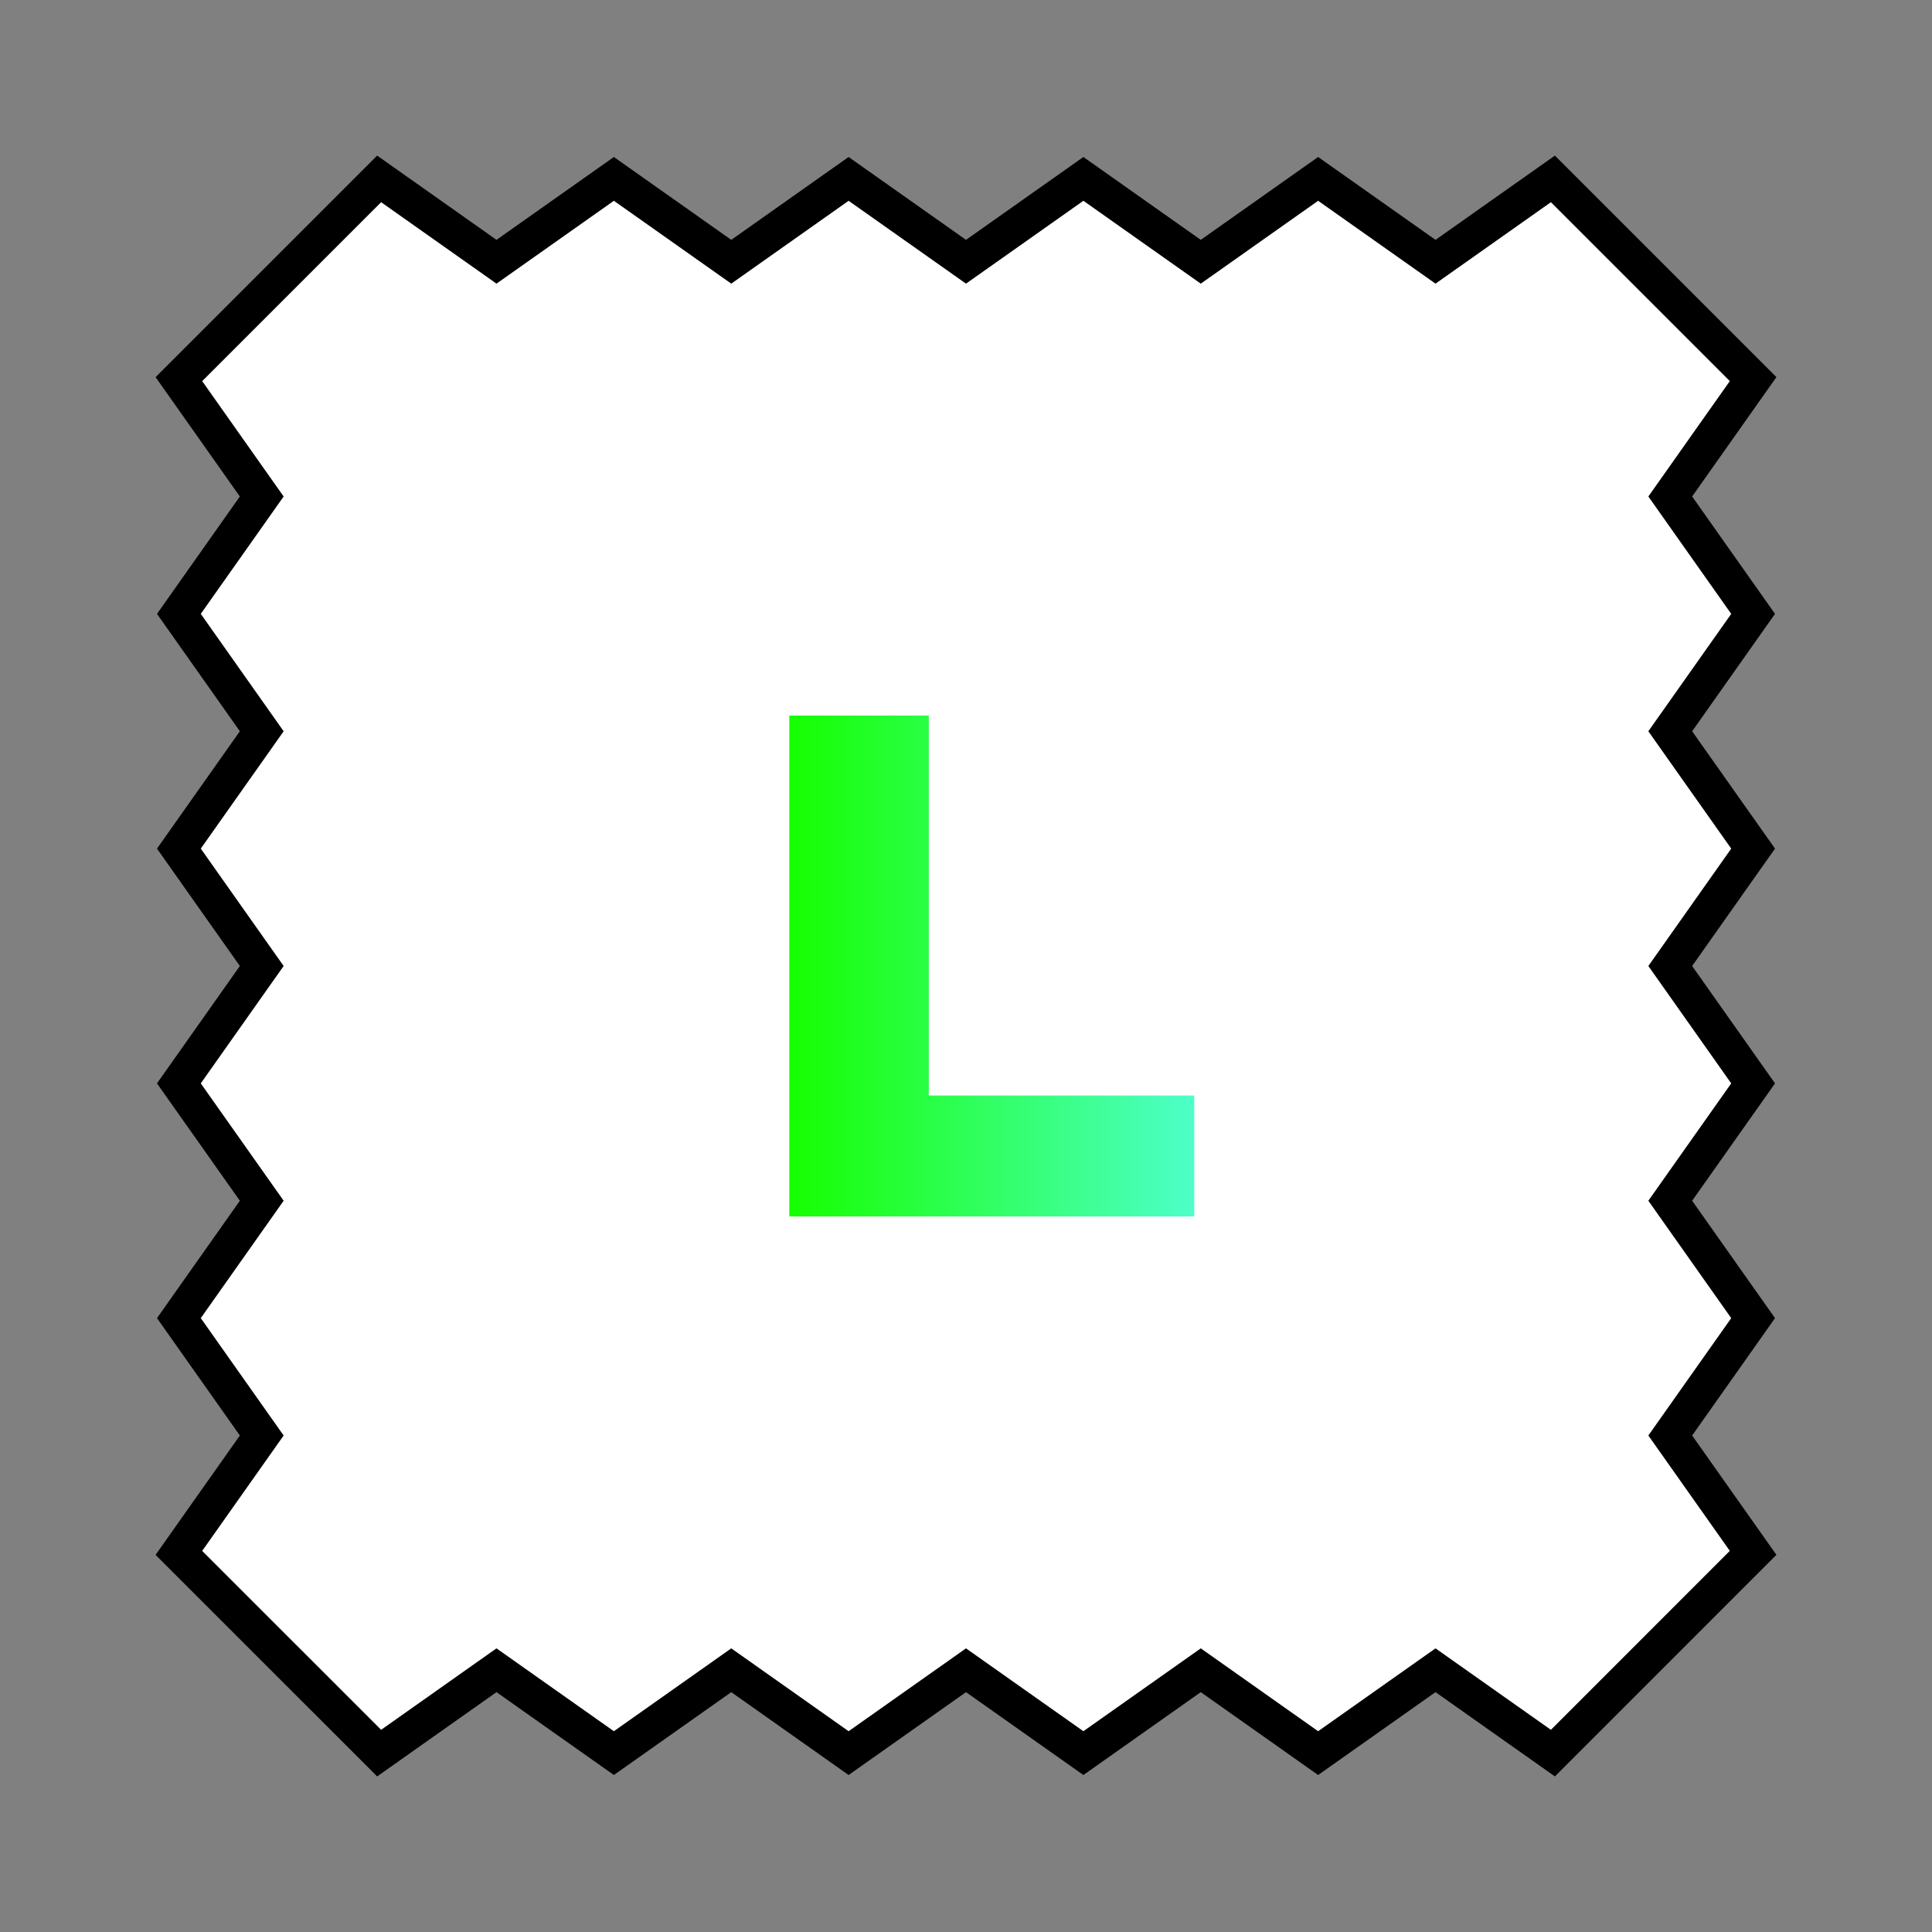
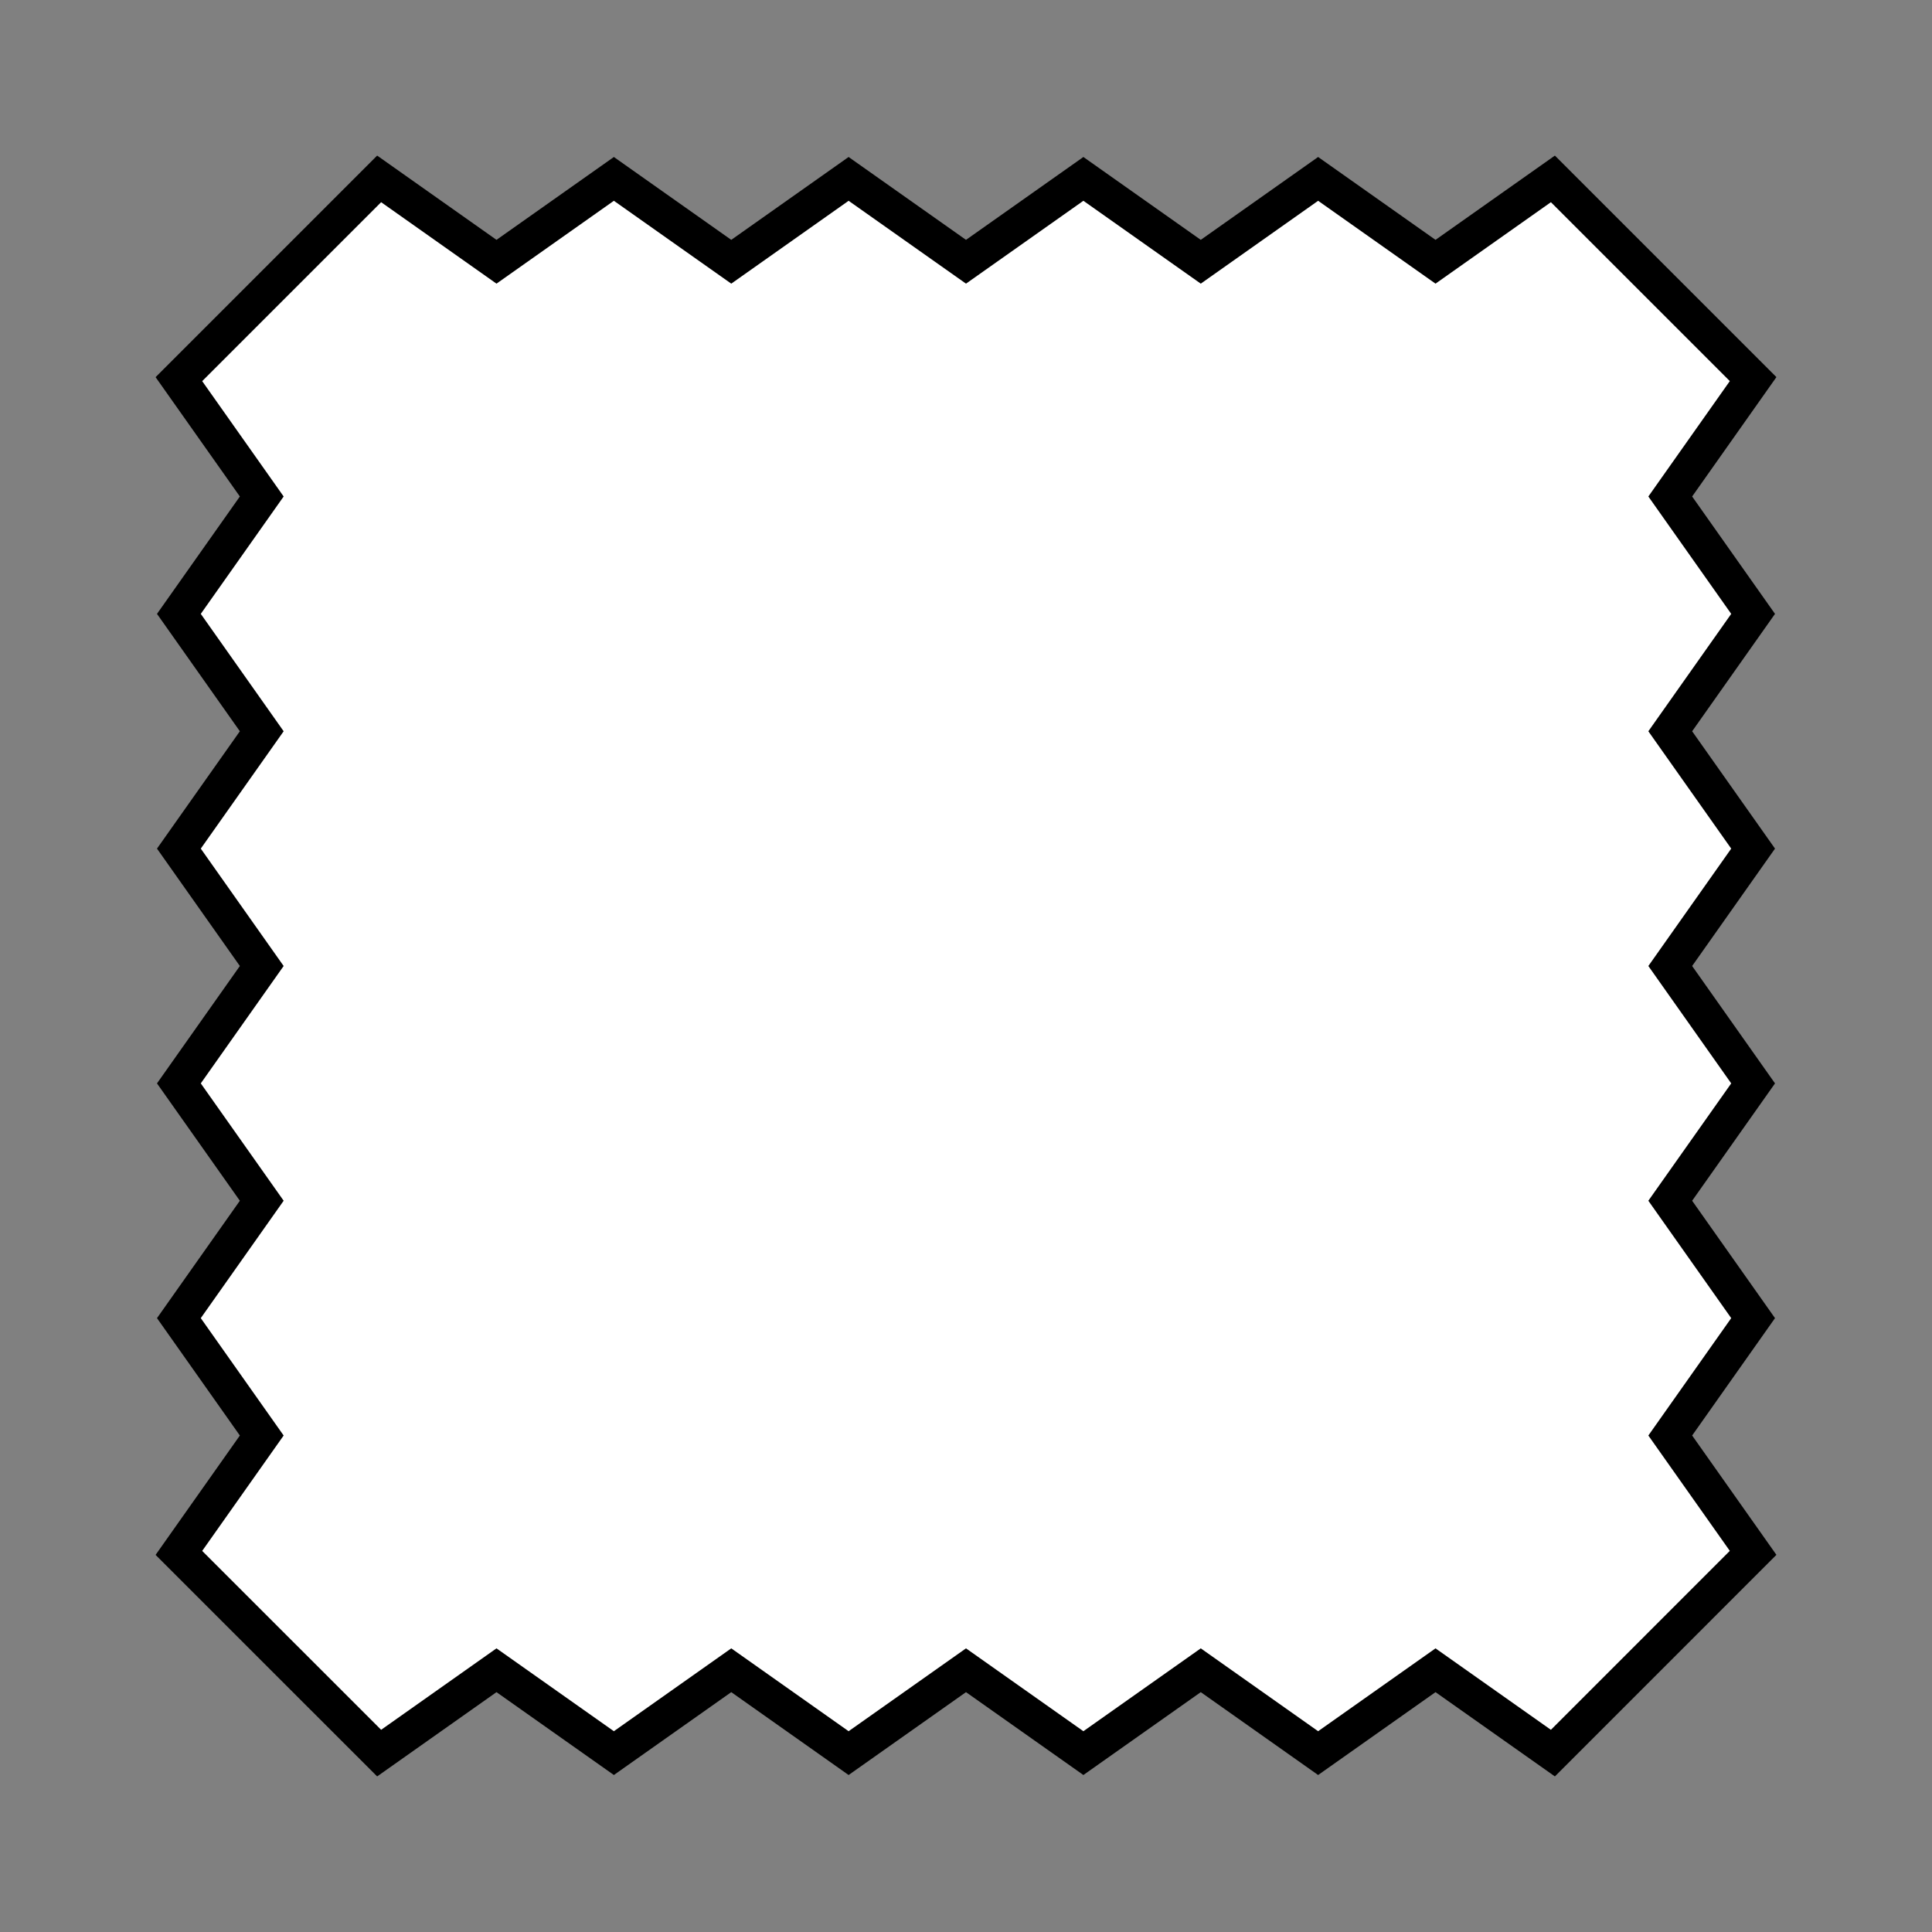
<svg xmlns="http://www.w3.org/2000/svg" width="54" height="54" viewBox="0 0 54 54" fill="none">
  <rect x="0" y="0" width="54" height="54" fill="#808080" stroke="none" />
  <path d="M10.597 5L5 10.597L7.316 13.877L5 17.158L7.316 20.439L5 23.719L7.316 27L5 30.281L7.316 33.561L5 36.842L7.316 40.123L5 43.404L10.597 49L13.877 46.684L17.158 49L20.439 46.684L23.719 49L27 46.684L30.281 49L33.562 46.684L36.842 49L40.123 46.684L43.404 49L49 43.403L46.684 40.123L49 36.842L46.684 33.561L49 30.281L46.684 27L49 23.719L46.684 20.439L49 17.158L46.684 13.877L49 10.596L43.404 5L40.123 7.316L36.842 5L33.562 7.316L30.281 5L27 7.316L23.719 5L20.439 7.316L17.158 5L13.877 7.316L10.597 5Z" fill="white" stroke="black" />
-   <path d="M22.061 34V20H25.96V30.62H33.38V34H22.061Z" fill="url(#paint0_linear_53_197)" />
  <defs>
    <linearGradient id="paint0_linear_53_197" x1="22.061" y1="27" x2="33.37" y2="27" gradientUnits="userSpaceOnUse">
      <stop stop-color="#16FF00" />
      <stop offset="1" stop-color="#4DFFC9" />
      <stop offset="1" stop-color="#4DFFC9" />
    </linearGradient>
  </defs>
</svg>